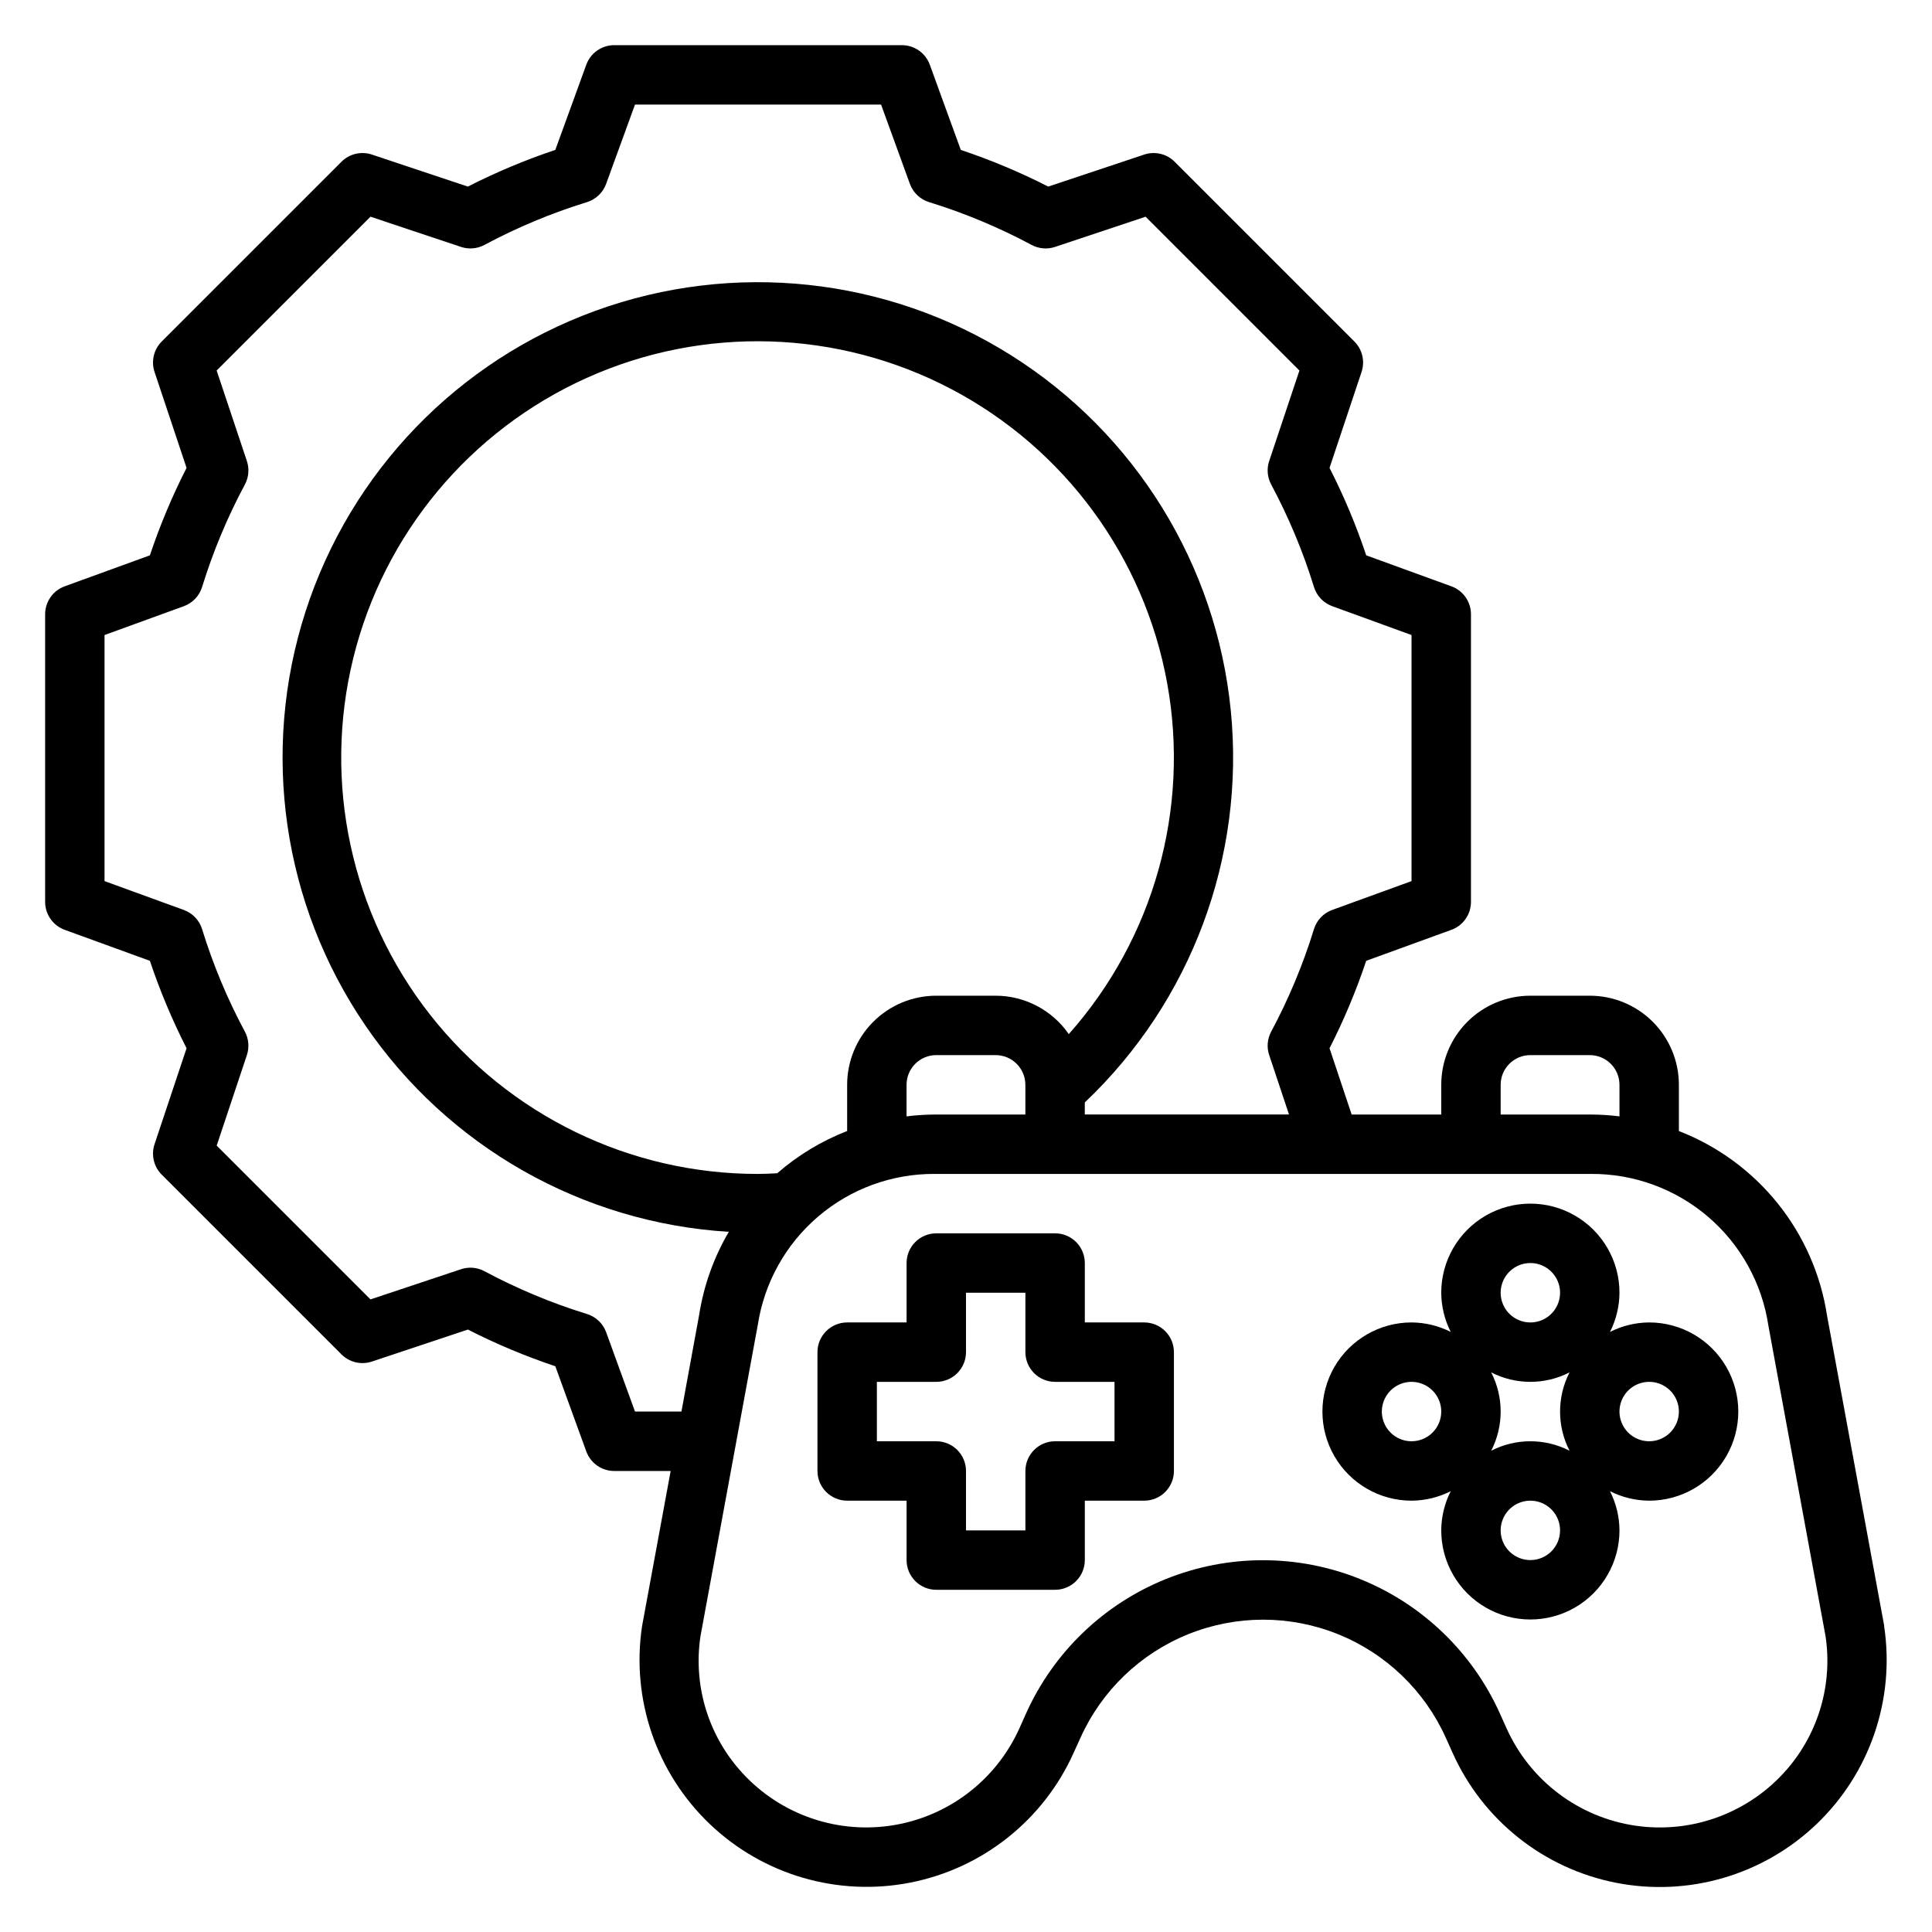
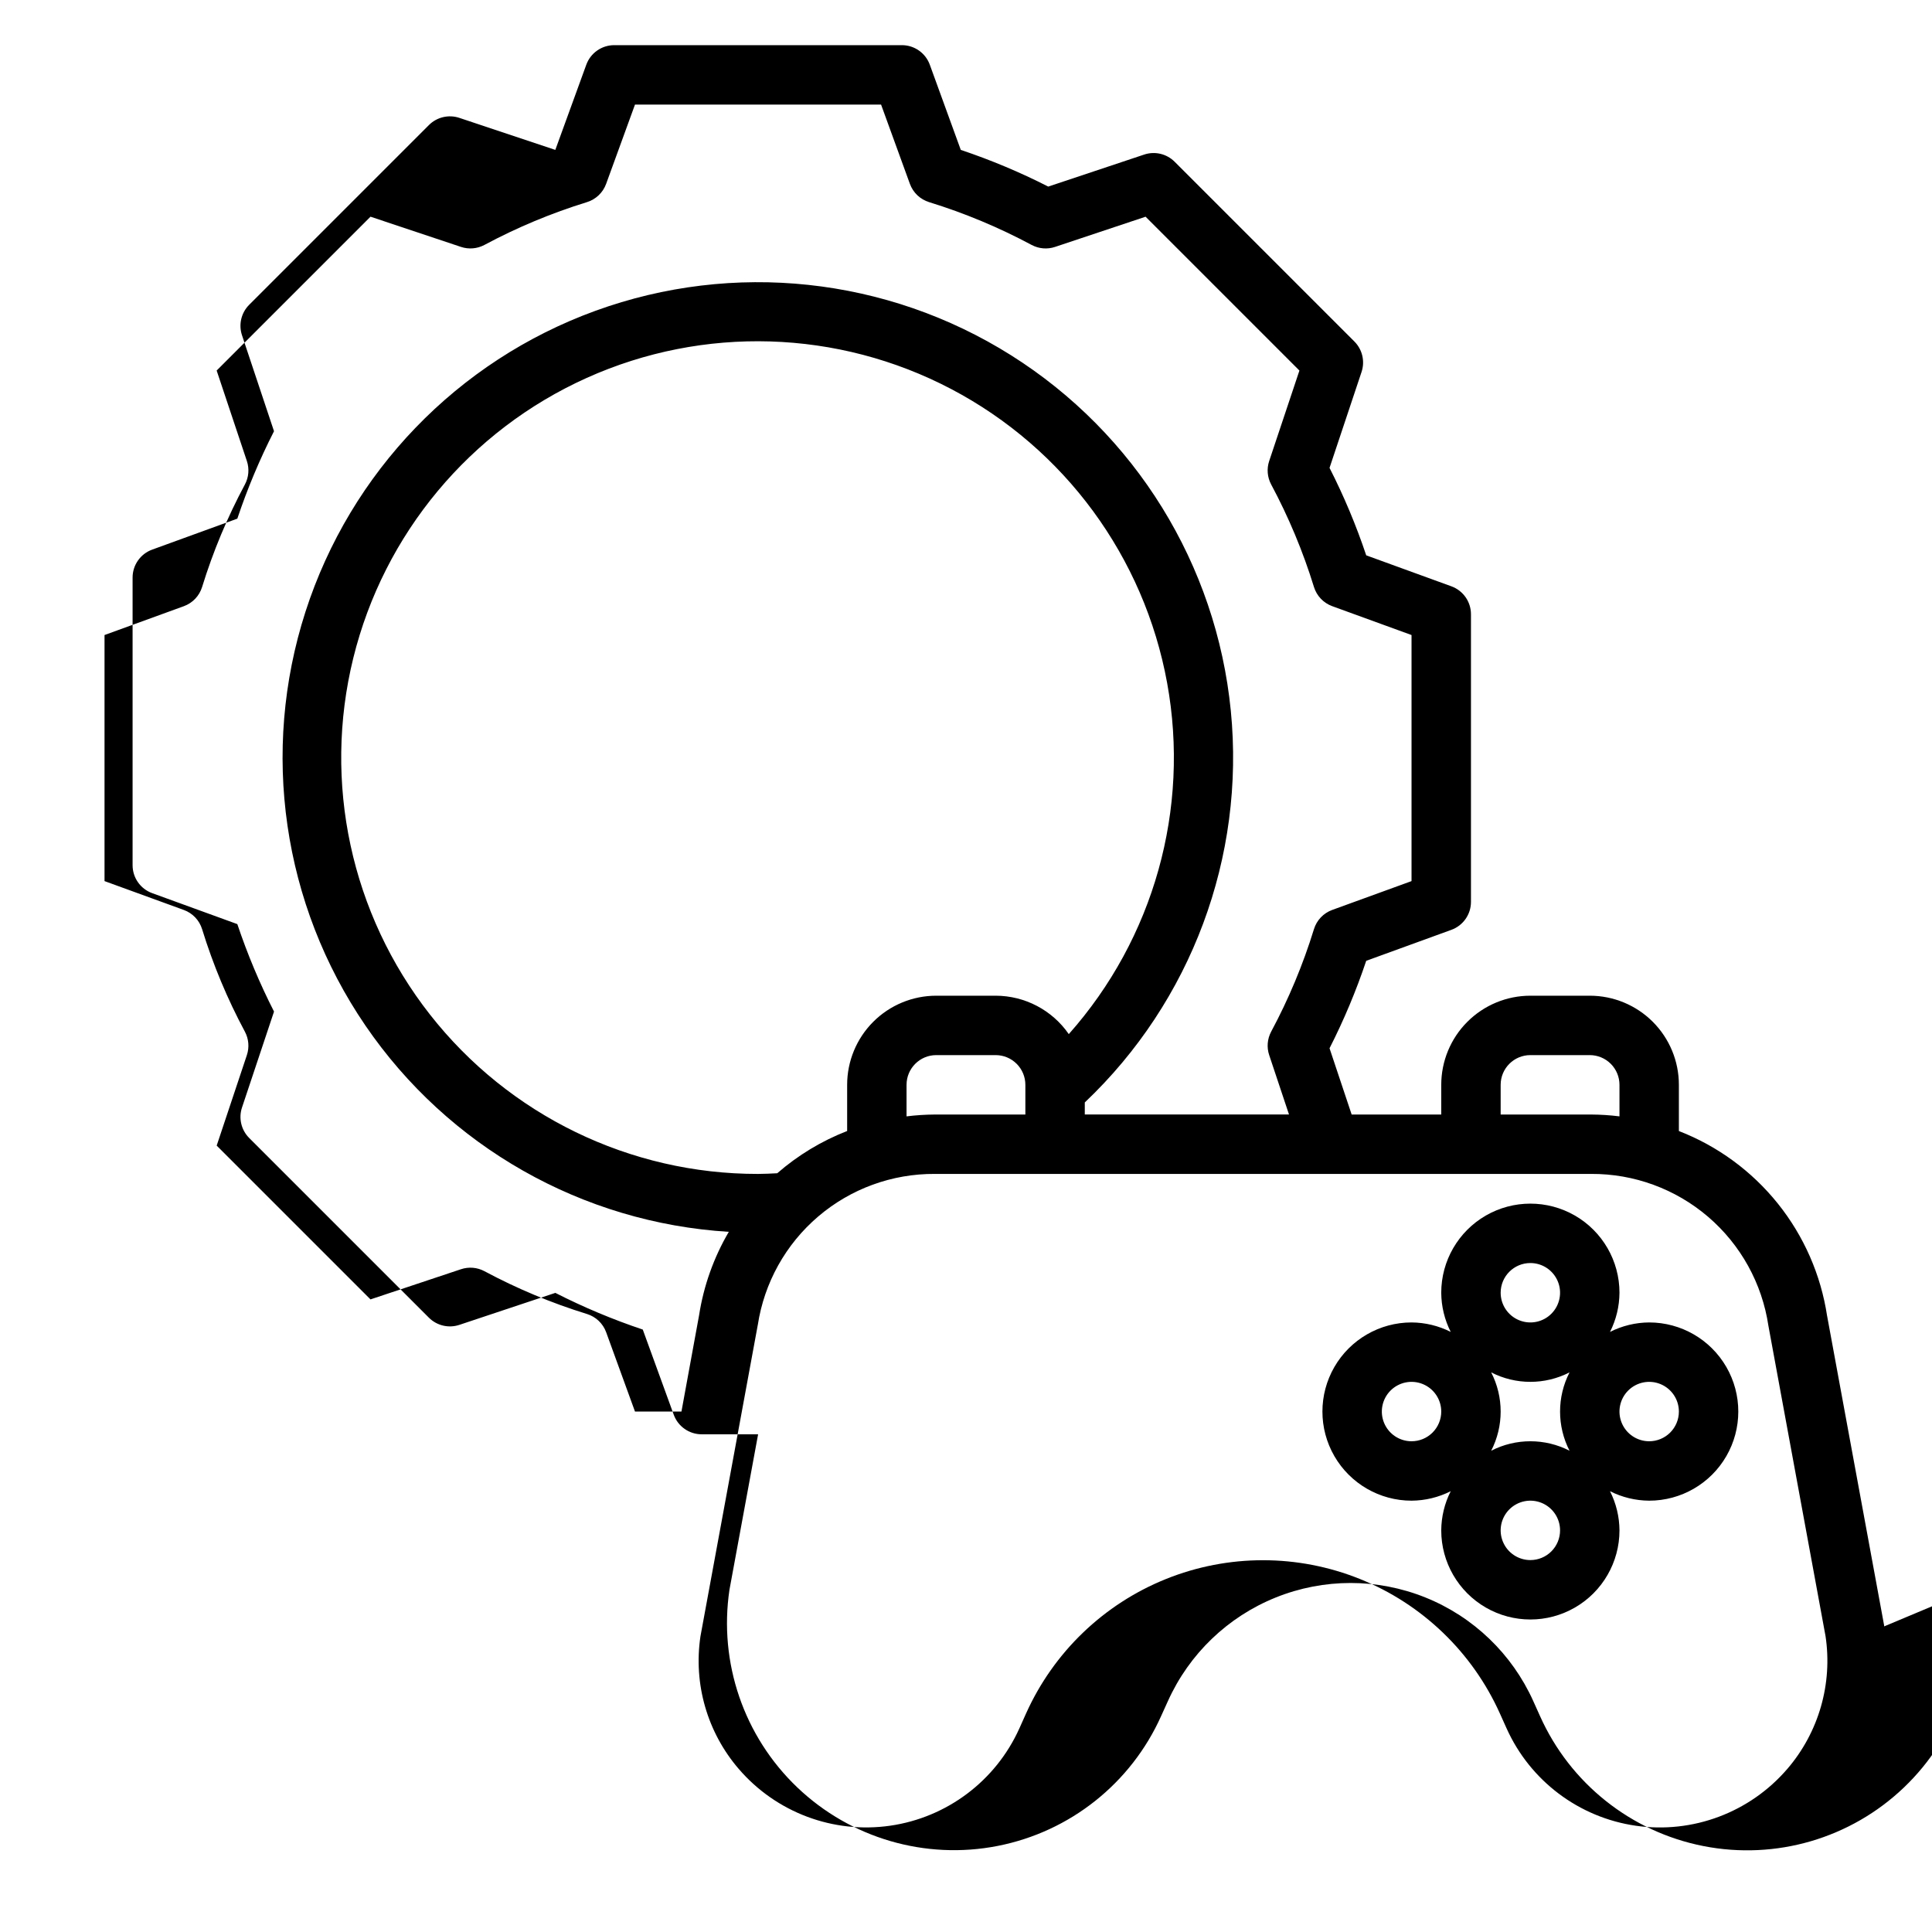
<svg xmlns="http://www.w3.org/2000/svg" fill="#000000" width="800px" height="800px" version="1.1" viewBox="144 144 512 512">
  <g>
-     <path d="m643.32 575.01v-0.219l-15.113-82.035h-0.004c-1.648-10.906-6.152-21.18-13.051-29.789-6.898-8.605-15.945-15.242-26.23-19.23v-12.246c0-6.266-2.488-12.273-6.914-16.699-4.43-4.43-10.438-6.918-16.699-6.918h-15.746c-6.262 0-12.27 2.488-16.699 6.918-4.43 4.426-6.918 10.434-6.918 16.699v7.871h-23.742l-5.863-17.562c3.809-7.477 7.055-15.223 9.723-23.176l22.578-8.211c3.109-1.133 5.18-4.09 5.18-7.398v-76.234c0-3.309-2.07-6.266-5.18-7.398l-22.578-8.211c-2.664-7.957-5.914-15.703-9.723-23.176l8.488-25.434c0.941-2.828 0.207-5.945-1.898-8.055l-47.648-47.648c-2.109-2.106-5.227-2.84-8.055-1.898l-25.434 8.488c-7.477-3.809-15.223-7.059-23.176-9.723l-8.211-22.578c-1.133-3.109-4.09-5.18-7.398-5.18h-76.234c-3.309 0-6.266 2.07-7.398 5.18l-8.211 22.578c-7.957 2.664-15.703 5.914-23.176 9.723l-25.434-8.488c-2.828-0.941-5.945-0.207-8.055 1.898l-47.648 47.648c-2.106 2.109-2.84 5.227-1.898 8.055l8.484 25.434h0.004c-3.809 7.473-7.059 15.219-9.723 23.176l-22.578 8.211c-3.109 1.133-5.18 4.09-5.18 7.398v76.234c0 3.309 2.07 6.266 5.18 7.398l22.578 8.211c2.668 7.953 5.914 15.699 9.723 23.176l-8.488 25.434c-0.941 2.828-0.207 5.945 1.898 8.055l47.648 47.648c2.113 2.102 5.231 2.832 8.055 1.891l25.434-8.477v-0.004c7.473 3.809 15.223 7.059 23.176 9.723l8.211 22.578c1.133 3.109 4.09 5.18 7.398 5.18h14.957l-7.59 41.188v-0.004c-2.879 19.336 3.812 38.863 17.945 52.367 14.133 13.5 33.949 19.297 53.129 15.535 19.184-3.758 35.344-16.605 43.332-34.445l1.785-3.938v0.004c5.629-12.504 15.871-22.348 28.594-27.465 12.719-5.121 26.922-5.121 39.645 0 12.719 5.117 22.961 14.961 28.59 27.465l1.77 3.938v-0.004c7.977 17.855 24.137 30.719 43.328 34.484 19.188 3.769 39.012-2.027 53.145-15.543 14.137-13.516 20.82-33.059 17.918-52.398zm-101.63-143.52c0-4.348 3.523-7.875 7.871-7.875h15.746c2.086 0 4.09 0.832 5.566 2.309 1.477 1.477 2.305 3.477 2.305 5.566v8.359c-2.492-0.312-5-0.473-7.512-0.488h-23.977zm-229.41 86.59-7.644-21.027c-0.844-2.316-2.727-4.106-5.086-4.832-9.398-2.898-18.5-6.699-27.172-11.344-1.914-1.02-4.16-1.207-6.211-0.52l-23.984 7.996-40.758-40.758 8-23.98c0.684-2.051 0.496-4.293-0.52-6.203-4.648-8.672-8.449-17.77-11.344-27.172-0.727-2.359-2.516-4.242-4.836-5.086l-21.023-7.652v-65.211l21.027-7.644h-0.004c2.32-0.844 4.109-2.727 4.836-5.086 2.898-9.402 6.699-18.5 11.344-27.172 1.02-1.914 1.207-4.16 0.52-6.211l-8.008-23.98 40.77-40.77 23.98 8.008c2.051 0.684 4.293 0.496 6.203-0.52 8.672-4.644 17.77-8.445 27.172-11.344 2.359-0.727 4.242-2.516 5.086-4.836l7.652-21.023h65.211l7.644 21.027v-0.004c0.844 2.32 2.727 4.109 5.086 4.836 9.398 2.898 18.5 6.699 27.172 11.344 1.91 1.02 4.16 1.207 6.211 0.52l23.984-8.004 40.77 40.77-8.012 23.977c-0.688 2.051-0.496 4.293 0.52 6.203 4.644 8.672 8.445 17.77 11.344 27.172 0.727 2.359 2.516 4.242 4.832 5.086l21.027 7.652v65.211l-21.027 7.644c-2.316 0.844-4.106 2.727-4.832 5.086-2.894 9.402-6.695 18.5-11.344 27.172-1.016 1.91-1.207 4.152-0.52 6.203l5.25 15.742-54.117 0.004v-3.195c28.234-26.762 42.52-65.07 38.699-103.79-3.816-38.715-25.316-73.492-58.238-94.219-32.922-20.727-73.578-25.078-110.14-11.785s-64.93 42.738-76.852 79.77c-11.926 37.031-6.066 77.496 15.871 109.62 21.934 32.129 57.488 52.316 96.32 54.695-3.988 6.801-6.66 14.289-7.871 22.082l-4.676 25.543zm37.699-63.156c-1.691 0.078-3.379 0.18-5.094 0.18-33.93 0.039-65.988-15.531-86.93-42.227-20.945-26.691-28.441-61.535-20.332-94.48 8.109-32.941 30.926-60.324 61.863-74.246 30.941-13.922 66.566-12.832 96.602 2.953 30.031 15.781 51.133 44.508 57.215 77.883 6.086 33.379-3.527 67.699-26.062 93.066-4.402-6.363-11.641-10.168-19.379-10.18h-15.746c-6.262 0-12.27 2.488-16.699 6.918-4.426 4.426-6.914 10.434-6.914 16.699v12.242-0.004c-6.777 2.633-13.043 6.422-18.523 11.195zm34.266-23.434c0-4.348 3.523-7.875 7.871-7.875h15.746c2.086 0 4.09 0.832 5.566 2.309s2.305 3.477 2.305 5.566v7.871h-23.977c-2.512 0.016-5.019 0.176-7.512 0.488zm233.41 181.29c-9.926 11.555-25.066 17.234-40.145 15.059-15.074-2.176-27.996-11.906-34.246-25.797l-1.77-3.938c-7.289-16.227-20.578-29.004-37.078-35.648s-34.93-6.644-51.43 0c-16.504 6.644-29.789 19.422-37.078 35.648l-1.785 3.984c-6.262 13.871-19.18 23.582-34.242 25.746-15.066 2.168-30.191-3.512-40.109-15.055-8.336-9.684-12.035-22.516-10.141-35.152l15.184-82.477 0.004 0.004c1.707-11.203 7.391-21.414 16.012-28.77 8.617-7.356 19.598-11.359 30.93-11.285h173.91c11.367-0.062 22.375 3.977 31.004 11.371 8.629 7.398 14.305 17.66 15.977 28.902l15.121 82.145h0.004c1.926 12.668-1.77 25.543-10.117 35.262z" />
-     <path d="m447.23 494.46h-15.742v-15.742c0-2.086-0.832-4.09-2.309-5.566-1.477-1.477-3.477-2.305-5.566-2.305h-31.488c-4.348 0-7.871 3.523-7.871 7.871v15.742h-15.742c-4.348 0-7.875 3.527-7.875 7.875v31.488c0 2.086 0.832 4.09 2.309 5.566 1.477 1.477 3.477 2.305 5.566 2.305h15.742v15.742c0 2.09 0.828 4.09 2.305 5.566 1.477 1.477 3.481 2.309 5.566 2.309h31.488c2.09 0 4.09-0.832 5.566-2.309 1.477-1.477 2.309-3.477 2.309-5.566v-15.742h15.742c2.09 0 4.09-0.828 5.566-2.305s2.305-3.481 2.305-5.566v-31.488c0-2.09-0.828-4.09-2.305-5.566-1.477-1.477-3.477-2.309-5.566-2.309zm-7.871 31.488h-15.746c-4.348 0-7.871 3.527-7.871 7.875v15.742h-15.742v-15.742c0-2.09-0.832-4.09-2.309-5.566-1.477-1.477-3.477-2.309-5.566-2.309h-15.742v-15.742h15.742c2.09 0 4.09-0.828 5.566-2.305 1.477-1.477 2.309-3.481 2.309-5.566v-15.746h15.742v15.746c0 2.086 0.828 4.09 2.305 5.566 1.477 1.477 3.481 2.305 5.566 2.305h15.742z" />
+     <path d="m643.32 575.01v-0.219l-15.113-82.035h-0.004c-1.648-10.906-6.152-21.18-13.051-29.789-6.898-8.605-15.945-15.242-26.23-19.23v-12.246c0-6.266-2.488-12.273-6.914-16.699-4.43-4.43-10.438-6.918-16.699-6.918h-15.746c-6.262 0-12.27 2.488-16.699 6.918-4.43 4.426-6.918 10.434-6.918 16.699v7.871h-23.742l-5.863-17.562c3.809-7.477 7.055-15.223 9.723-23.176l22.578-8.211c3.109-1.133 5.18-4.09 5.18-7.398v-76.234c0-3.309-2.07-6.266-5.18-7.398l-22.578-8.211c-2.664-7.957-5.914-15.703-9.723-23.176l8.488-25.434c0.941-2.828 0.207-5.945-1.898-8.055l-47.648-47.648c-2.109-2.106-5.227-2.84-8.055-1.898l-25.434 8.488c-7.477-3.809-15.223-7.059-23.176-9.723l-8.211-22.578c-1.133-3.109-4.09-5.18-7.398-5.18h-76.234c-3.309 0-6.266 2.07-7.398 5.18l-8.211 22.578l-25.434-8.488c-2.828-0.941-5.945-0.207-8.055 1.898l-47.648 47.648c-2.106 2.109-2.84 5.227-1.898 8.055l8.484 25.434h0.004c-3.809 7.473-7.059 15.219-9.723 23.176l-22.578 8.211c-3.109 1.133-5.18 4.09-5.18 7.398v76.234c0 3.309 2.07 6.266 5.18 7.398l22.578 8.211c2.668 7.953 5.914 15.699 9.723 23.176l-8.488 25.434c-0.941 2.828-0.207 5.945 1.898 8.055l47.648 47.648c2.113 2.102 5.231 2.832 8.055 1.891l25.434-8.477v-0.004c7.473 3.809 15.223 7.059 23.176 9.723l8.211 22.578c1.133 3.109 4.09 5.18 7.398 5.18h14.957l-7.59 41.188v-0.004c-2.879 19.336 3.812 38.863 17.945 52.367 14.133 13.5 33.949 19.297 53.129 15.535 19.184-3.758 35.344-16.605 43.332-34.445l1.785-3.938v0.004c5.629-12.504 15.871-22.348 28.594-27.465 12.719-5.121 26.922-5.121 39.645 0 12.719 5.117 22.961 14.961 28.59 27.465l1.77 3.938v-0.004c7.977 17.855 24.137 30.719 43.328 34.484 19.188 3.769 39.012-2.027 53.145-15.543 14.137-13.516 20.82-33.059 17.918-52.398zm-101.63-143.52c0-4.348 3.523-7.875 7.871-7.875h15.746c2.086 0 4.09 0.832 5.566 2.309 1.477 1.477 2.305 3.477 2.305 5.566v8.359c-2.492-0.312-5-0.473-7.512-0.488h-23.977zm-229.41 86.59-7.644-21.027c-0.844-2.316-2.727-4.106-5.086-4.832-9.398-2.898-18.5-6.699-27.172-11.344-1.914-1.02-4.16-1.207-6.211-0.52l-23.984 7.996-40.758-40.758 8-23.98c0.684-2.051 0.496-4.293-0.52-6.203-4.648-8.672-8.449-17.77-11.344-27.172-0.727-2.359-2.516-4.242-4.836-5.086l-21.023-7.652v-65.211l21.027-7.644h-0.004c2.32-0.844 4.109-2.727 4.836-5.086 2.898-9.402 6.699-18.5 11.344-27.172 1.02-1.914 1.207-4.16 0.52-6.211l-8.008-23.98 40.77-40.77 23.98 8.008c2.051 0.684 4.293 0.496 6.203-0.52 8.672-4.644 17.77-8.445 27.172-11.344 2.359-0.727 4.242-2.516 5.086-4.836l7.652-21.023h65.211l7.644 21.027v-0.004c0.844 2.32 2.727 4.109 5.086 4.836 9.398 2.898 18.5 6.699 27.172 11.344 1.91 1.02 4.16 1.207 6.211 0.52l23.984-8.004 40.77 40.77-8.012 23.977c-0.688 2.051-0.496 4.293 0.52 6.203 4.644 8.672 8.445 17.77 11.344 27.172 0.727 2.359 2.516 4.242 4.832 5.086l21.027 7.652v65.211l-21.027 7.644c-2.316 0.844-4.106 2.727-4.832 5.086-2.894 9.402-6.695 18.5-11.344 27.172-1.016 1.91-1.207 4.152-0.52 6.203l5.25 15.742-54.117 0.004v-3.195c28.234-26.762 42.52-65.07 38.699-103.79-3.816-38.715-25.316-73.492-58.238-94.219-32.922-20.727-73.578-25.078-110.14-11.785s-64.93 42.738-76.852 79.77c-11.926 37.031-6.066 77.496 15.871 109.62 21.934 32.129 57.488 52.316 96.32 54.695-3.988 6.801-6.66 14.289-7.871 22.082l-4.676 25.543zm37.699-63.156c-1.691 0.078-3.379 0.18-5.094 0.18-33.93 0.039-65.988-15.531-86.93-42.227-20.945-26.691-28.441-61.535-20.332-94.48 8.109-32.941 30.926-60.324 61.863-74.246 30.941-13.922 66.566-12.832 96.602 2.953 30.031 15.781 51.133 44.508 57.215 77.883 6.086 33.379-3.527 67.699-26.062 93.066-4.402-6.363-11.641-10.168-19.379-10.18h-15.746c-6.262 0-12.27 2.488-16.699 6.918-4.426 4.426-6.914 10.434-6.914 16.699v12.242-0.004c-6.777 2.633-13.043 6.422-18.523 11.195zm34.266-23.434c0-4.348 3.523-7.875 7.871-7.875h15.746c2.086 0 4.09 0.832 5.566 2.309s2.305 3.477 2.305 5.566v7.871h-23.977c-2.512 0.016-5.019 0.176-7.512 0.488zm233.41 181.29c-9.926 11.555-25.066 17.234-40.145 15.059-15.074-2.176-27.996-11.906-34.246-25.797l-1.77-3.938c-7.289-16.227-20.578-29.004-37.078-35.648s-34.93-6.644-51.43 0c-16.504 6.644-29.789 19.422-37.078 35.648l-1.785 3.984c-6.262 13.871-19.18 23.582-34.242 25.746-15.066 2.168-30.191-3.512-40.109-15.055-8.336-9.684-12.035-22.516-10.141-35.152l15.184-82.477 0.004 0.004c1.707-11.203 7.391-21.414 16.012-28.77 8.617-7.356 19.598-11.359 30.93-11.285h173.91c11.367-0.062 22.375 3.977 31.004 11.371 8.629 7.398 14.305 17.66 15.977 28.902l15.121 82.145h0.004c1.926 12.668-1.77 25.543-10.117 35.262z" />
    <path d="m581.05 494.46c-3.609 0.023-7.164 0.883-10.383 2.512 1.629-3.219 2.488-6.773 2.512-10.383 0-8.438-4.5-16.234-11.809-20.453-7.309-4.215-16.309-4.215-23.617 0-7.305 4.219-11.809 12.016-11.809 20.453 0.023 3.609 0.883 7.164 2.512 10.383-3.219-1.629-6.773-2.488-10.383-2.512-8.438 0-16.234 4.504-20.453 11.809-4.219 7.309-4.219 16.309 0 23.617 4.219 7.309 12.016 11.809 20.453 11.809 3.609-0.023 7.164-0.883 10.383-2.512-1.629 3.219-2.488 6.773-2.512 10.383 0 8.438 4.504 16.234 11.809 20.453 7.309 4.219 16.309 4.219 23.617 0s11.809-12.016 11.809-20.453c-0.023-3.609-0.883-7.164-2.512-10.383 3.219 1.629 6.773 2.488 10.383 2.512 8.438 0 16.234-4.5 20.453-11.809 4.219-7.309 4.219-16.309 0-23.617-4.219-7.305-12.016-11.809-20.453-11.809zm-31.488-15.742c3.184 0 6.055 1.918 7.273 4.859s0.543 6.328-1.707 8.578c-2.25 2.254-5.637 2.926-8.578 1.707-2.941-1.219-4.859-4.09-4.859-7.273 0-4.348 3.523-7.871 7.871-7.871zm10.383 28.977c-3.348 6.516-3.348 14.25 0 20.766-6.516-3.348-14.25-3.348-20.766 0 3.348-6.516 3.348-14.25 0-20.766 6.516 3.348 14.25 3.348 20.766 0zm-41.871 18.254c-3.184 0-6.055-1.918-7.273-4.859s-0.543-6.324 1.707-8.578c2.254-2.25 5.637-2.926 8.578-1.707s4.859 4.09 4.859 7.273c0 2.09-0.828 4.09-2.305 5.566-1.477 1.477-3.477 2.305-5.566 2.305zm31.488 31.488c-3.184 0-6.055-1.918-7.273-4.859s-0.543-6.324 1.707-8.578c2.254-2.25 5.637-2.926 8.578-1.707s4.859 4.09 4.859 7.273c0 2.09-0.828 4.09-2.305 5.566-1.477 1.477-3.477 2.305-5.566 2.305zm31.488-31.488c-3.184 0-6.055-1.918-7.273-4.859s-0.543-6.324 1.707-8.578c2.25-2.25 5.637-2.926 8.578-1.707s4.859 4.09 4.859 7.273c0 2.09-0.828 4.09-2.305 5.566-1.477 1.477-3.477 2.305-5.566 2.305z" />
  </g>
</svg>